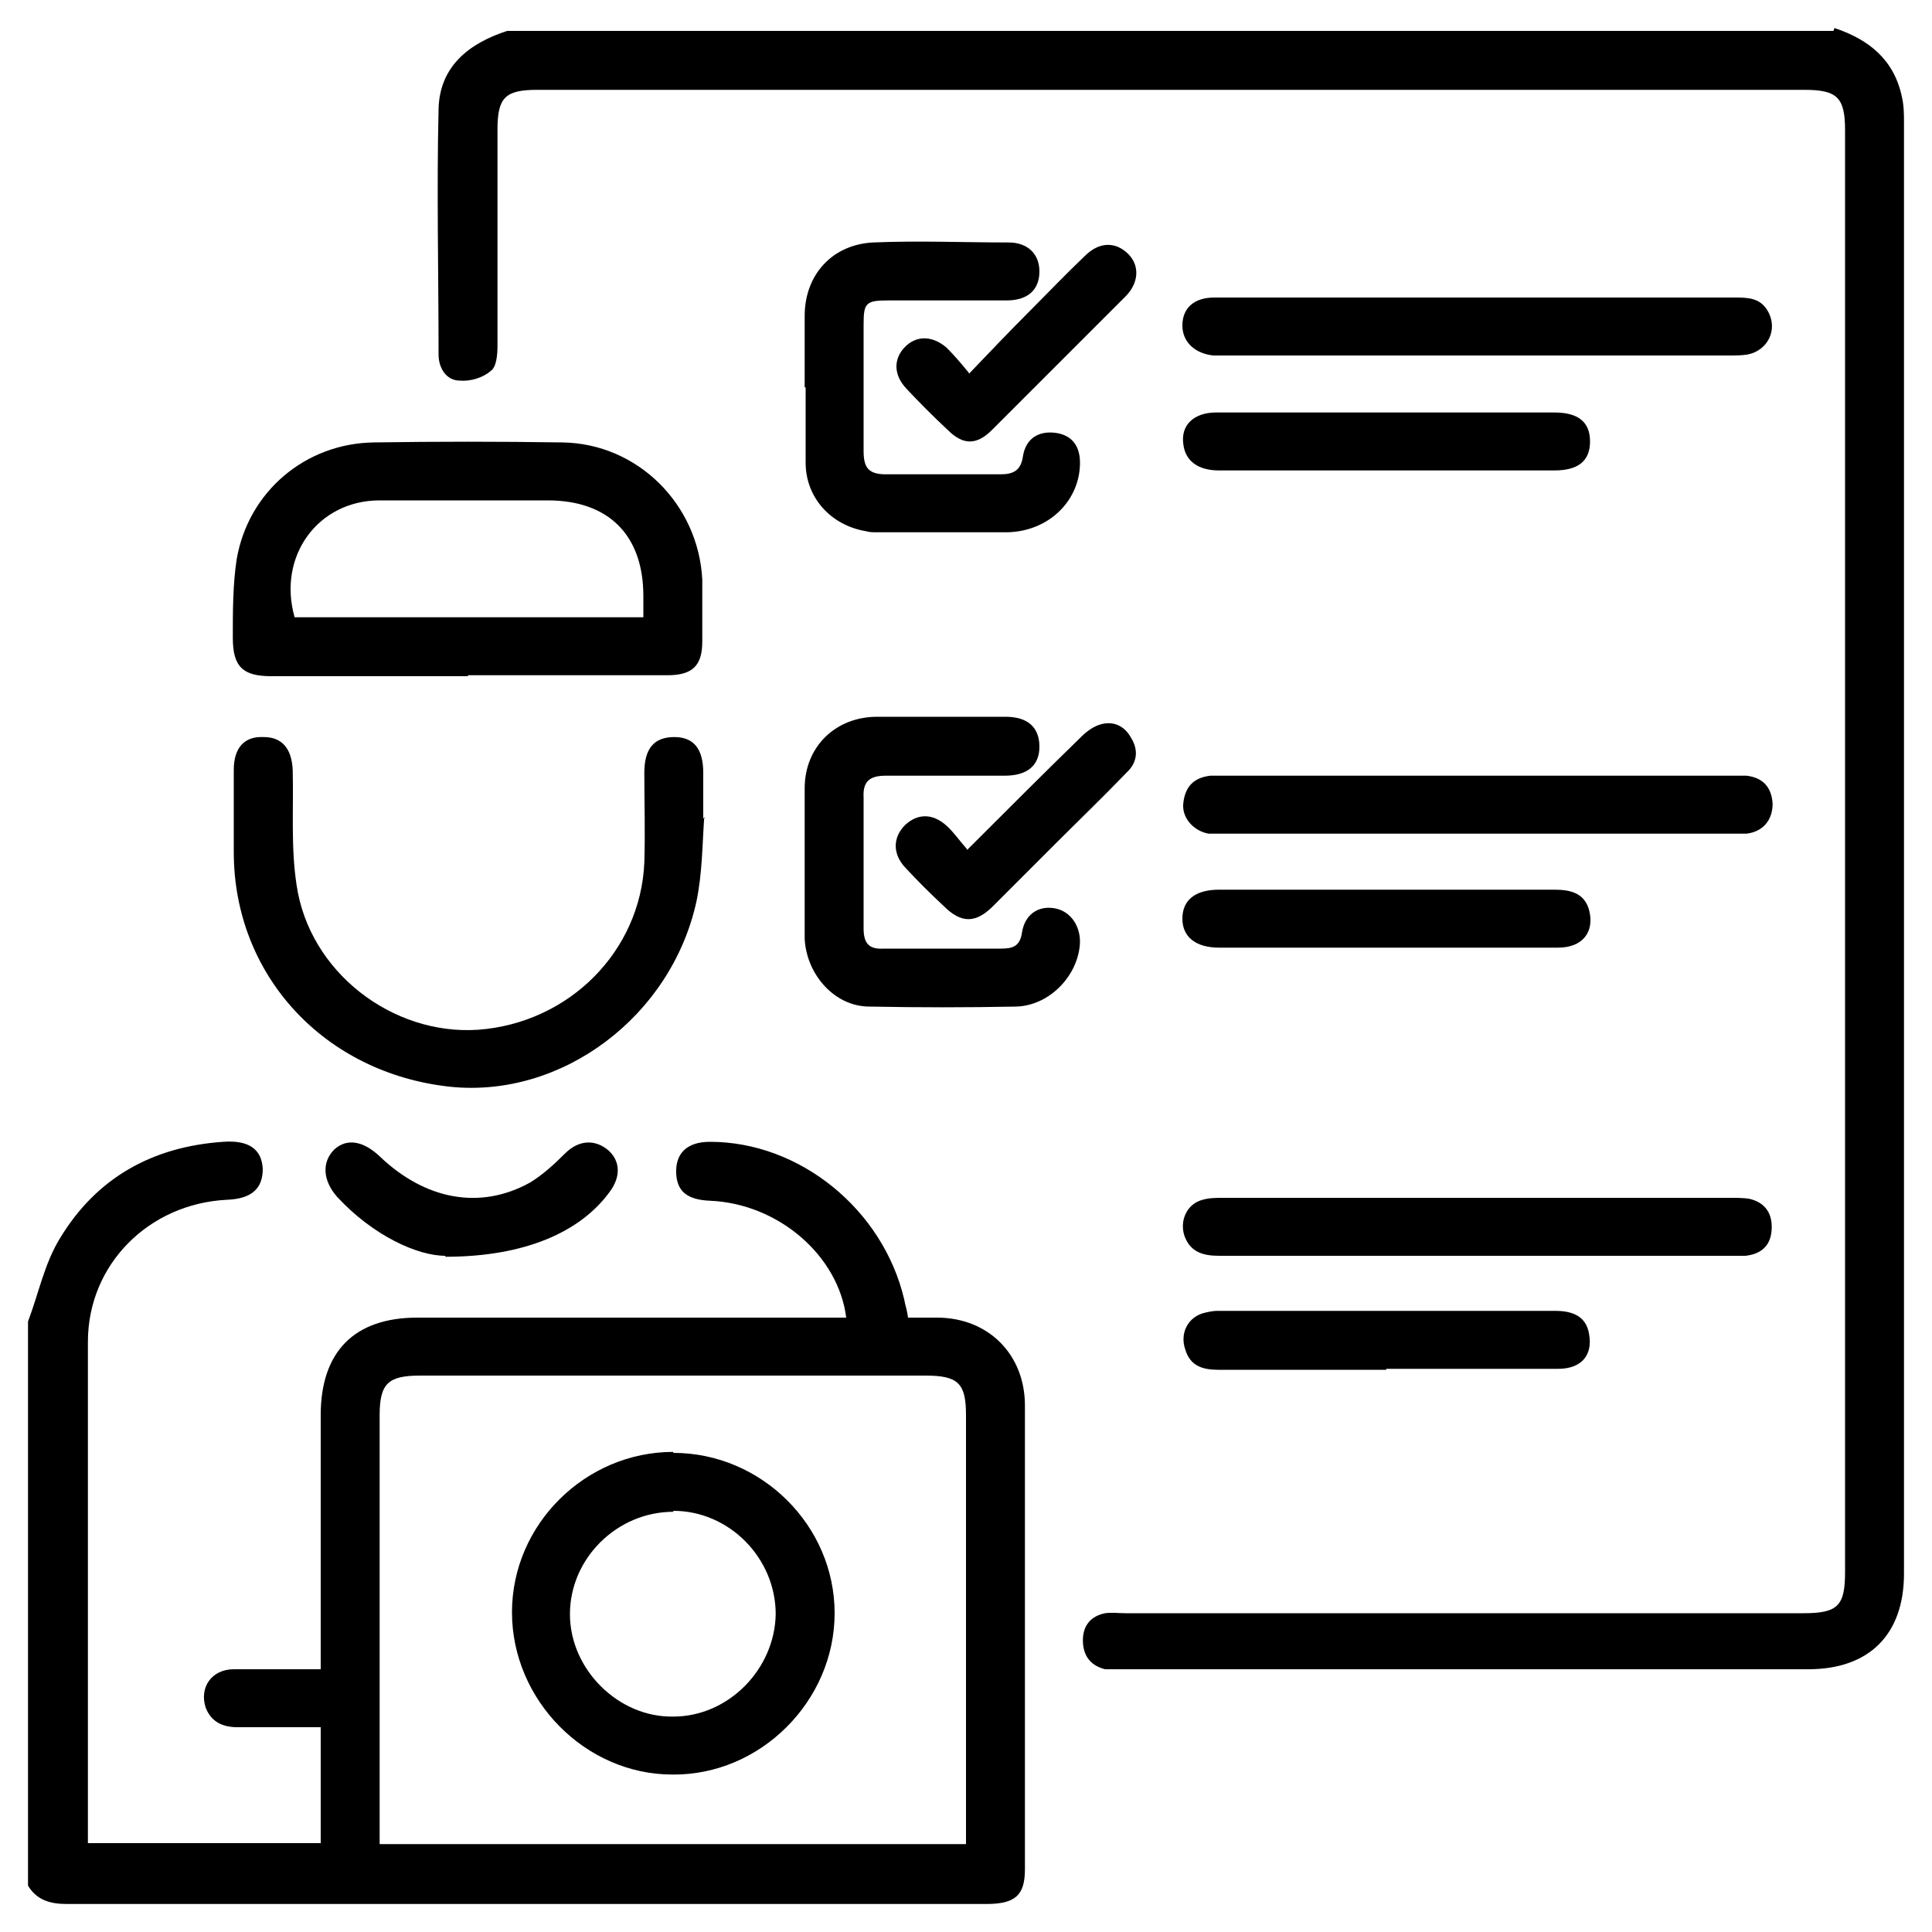
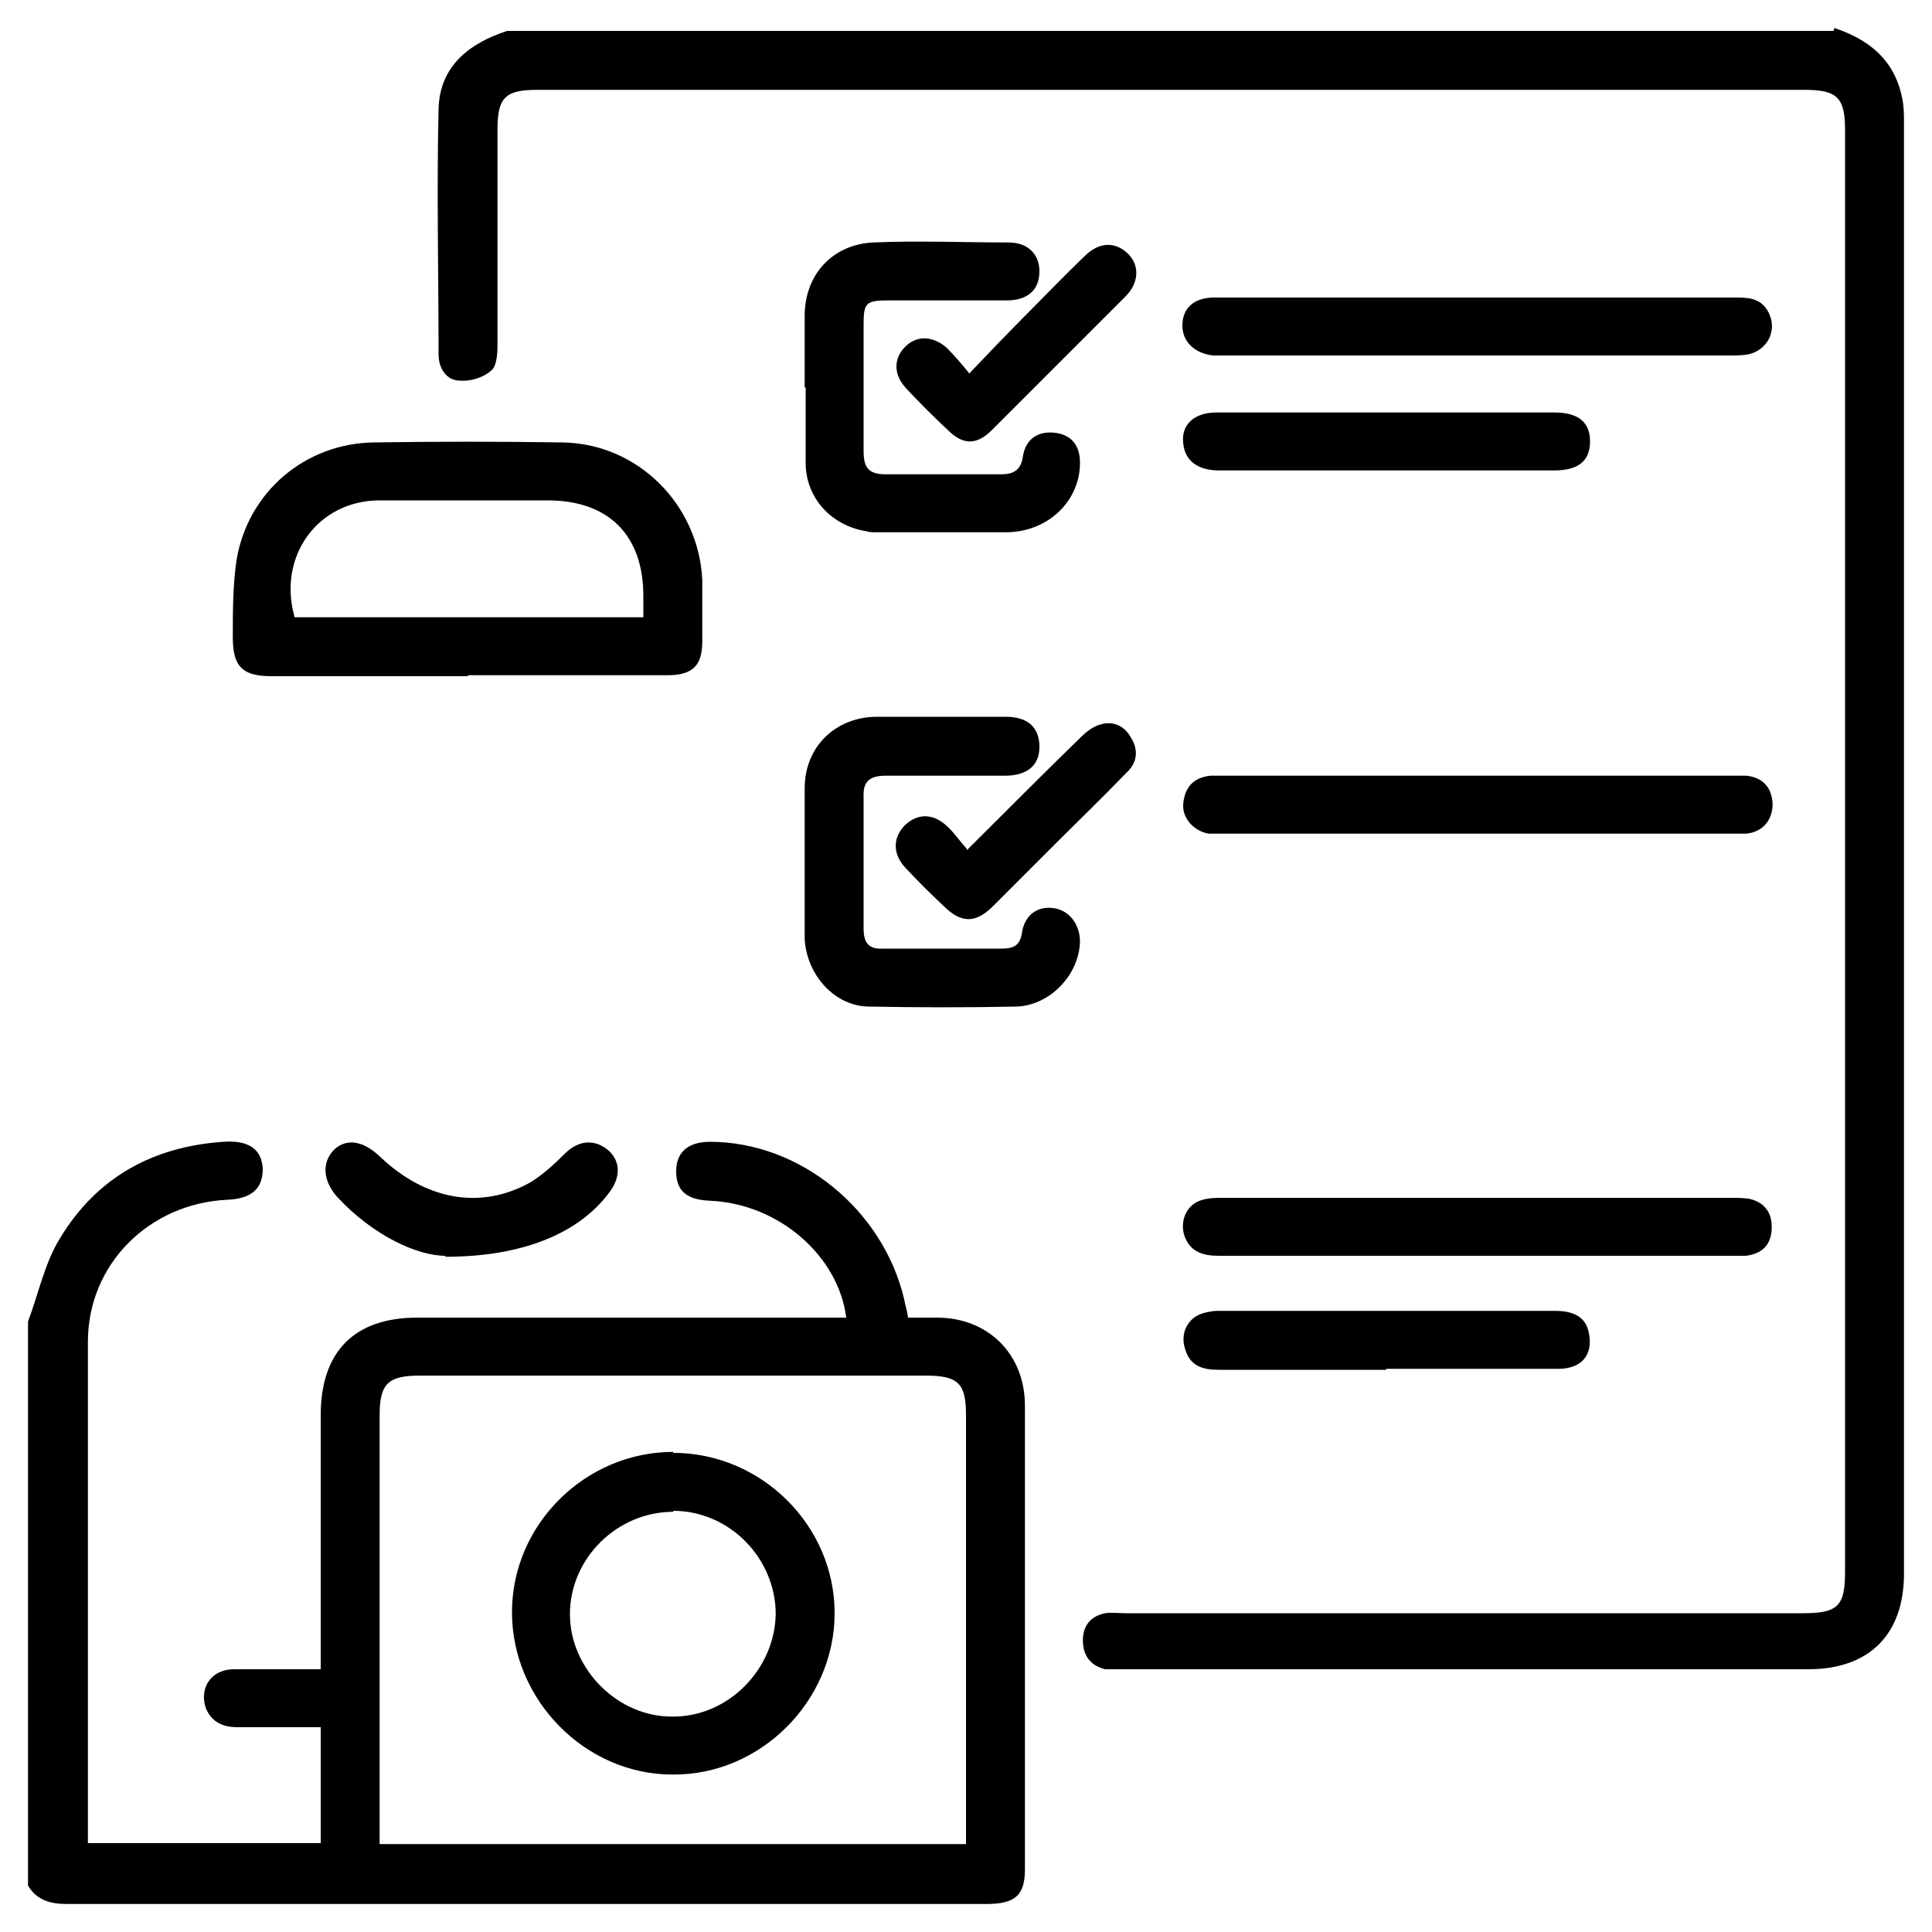
<svg xmlns="http://www.w3.org/2000/svg" id="Layer_1" data-name="Layer 1" version="1.1" viewBox="0 0 200 200">
  <defs>
    <style>
      .cls-1 {
        fill: #000;
        stroke-width: 0px;
      }
    </style>
  </defs>
  <path class="cls-1" d="M189.9,2.9c3.6,1.2,6.2,3.3,7,7.2.2.9.2,1.8.2,2.6,0,50.1,0,100.1,0,150.2,0,6.3-3.6,9.9-9.9,9.9-23.7,0-47.4,0-71.1,0-.6,0-1.2,0-1.7,0-1.6-.4-2.3-1.5-2.3-3,0-1.5.8-2.5,2.3-2.8.7-.1,1.4,0,2.1,0,23.4,0,46.8,0,70.2,0,3.6,0,4.3-.8,4.3-4.3,0-49.7,0-99.5,0-149.2,0-3.4-.8-4.2-4.2-4.2-43.7,0-87.5,0-131.2,0-3.3,0-4.1.8-4.1,4.1,0,7.5,0,14.9,0,22.4,0,.9-.1,2.2-.7,2.6-.8.7-2.1,1.1-3.2,1-1.4,0-2.2-1.3-2.2-2.7,0-8.5-.2-16.9,0-25.4.1-4.4,3.1-6.8,7.1-8.1h137.3Z" />
  <path class="cls-1" d="M2.9,136.8c1.1-2.9,1.7-6,3.3-8.6,3.8-6.3,9.6-9.5,16.9-10,2.7-.2,4,.8,4.1,2.8,0,2-1.1,3.1-3.7,3.2-8.1.4-14.4,6.7-14.4,14.7,0,17,0,34,0,51,0,.2,0,.5,0,.9h24.1v-12c-2.9,0-5.7,0-8.6,0-1.5,0-2.7-.5-3.3-2-.7-2.1.6-4,2.9-4,3,0,5.9,0,9,0,0-.9,0-1.5,0-2.2,0-8,0-16.1,0-24.1,0-6.6,3.5-10.1,10-10.1,14.1,0,28.2,0,42.3,0h2.1c-.8-6.4-7-11.8-14.1-12.1-2.4-.1-3.4-1-3.5-2.8-.1-2.1,1.1-3.3,3.5-3.3,9.3,0,17.9,7,20.1,16.3.1.6.3,1.1.4,1.9,1,0,2,0,3,0,5.3,0,9.1,3.8,9.1,9.1,0,16,0,32,0,48,0,2.7-1,3.6-4,3.6-19,0-38.1,0-57.1,0-12.7,0-25.4,0-38.1,0-1.7,0-3.1-.4-4-1.9,0-19.5,0-38.9,0-58.4ZM100,190.9v-1.9c0-14.2,0-28.3,0-42.5,0-3.3-.8-4.1-4.2-4.1-17.4,0-34.9,0-52.3,0-3.3,0-4.2.8-4.2,4.1,0,14.2,0,28.3,0,42.5,0,.6,0,1.2,0,1.9h60.6Z" />
  <path class="cls-1" d="M48.4,70c-6.8,0-13.5,0-20.3,0-3,0-4-1-4-4,0-2.7,0-5.5.4-8.1,1.2-7,7.1-12,14.2-12.1,6.5-.1,13-.1,19.5,0,7.8.1,14.1,6.4,14.5,14.2,0,2.1,0,4.3,0,6.4,0,2.5-1,3.5-3.6,3.5-6.9,0-13.8,0-20.6,0ZM66.6,63.9c0-.8,0-1.5,0-2.2,0-6.3-3.6-9.9-9.9-9.9-5.8,0-11.6,0-17.4,0-6.4,0-10.6,5.8-8.8,12.1h36.1Z" />
-   <path class="cls-1" d="M72.9,84.6c-.2,2.9-.2,5.8-.8,8.7-2.6,11.9-13.9,20.4-25.5,19.2-13-1.4-22.4-11.5-22.4-24.3,0-2.8,0-5.7,0-8.5,0-2.3,1.1-3.5,3.1-3.4,1.9,0,2.9,1.2,3,3.4.1,4-.2,8,.4,11.9,1.3,9,9.9,15.6,18.8,15,9.4-.7,16.8-8.1,17.2-17.3.1-3.1,0-6.2,0-9.3,0-2.5,1-3.7,3.1-3.7,2,0,3,1.2,3,3.7,0,1.6,0,3.2,0,4.7,0,0,.1,0,.2,0Z" />
  <path class="cls-1" d="M83.3,40.1c0-2.5,0-4.9,0-7.4,0-4.3,2.9-7.4,7.1-7.6,4.7-.2,9.3,0,14,0,2,0,3.2,1.2,3.2,3,0,1.9-1.2,3-3.4,3-4.1,0-8.2,0-12.3,0-2.3,0-2.5.3-2.5,2.5,0,4.4,0,8.7,0,13.1,0,1.7.5,2.4,2.3,2.4,4,0,8,0,11.9,0,1.3,0,2.1-.4,2.3-1.9.3-1.8,1.6-2.6,3.3-2.4,1.7.2,2.6,1.3,2.6,3.1,0,3.9-3.2,7.1-7.5,7.2-4.5,0-9,0-13.5,0-.4,0-.8,0-1.1-.1-3.7-.6-6.3-3.5-6.3-7.1,0-2.6,0-5.2,0-7.8Z" />
  <path class="cls-1" d="M83.3,89.2c0-2.5,0-5.1,0-7.6,0-4.3,3.2-7.4,7.5-7.4,4.4,0,8.8,0,13.3,0,2.3,0,3.5,1.1,3.5,3.1,0,1.9-1.2,3-3.6,3-4.1,0-8.2,0-12.3,0-1.7,0-2.4.6-2.3,2.3,0,4.5,0,9,0,13.5,0,1.5.5,2.2,2.1,2.1,4,0,8.1,0,12.1,0,1.2,0,2-.2,2.2-1.7.3-1.8,1.6-2.7,3.2-2.5,1.7.2,2.8,1.7,2.8,3.5-.1,3.4-3.1,6.6-6.6,6.7-5.1.1-10.1.1-15.2,0-3.6,0-6.5-3.3-6.7-7,0-.1,0-.3,0-.4,0-2.5,0-5.1,0-7.6Z" />
  <path class="cls-1" d="M152.9,86.3c-8.7,0-17.4,0-26.1,0-.6,0-1.1,0-1.7,0-1.6-.3-2.8-1.7-2.6-3.2.2-1.7,1.1-2.6,2.8-2.8.5,0,1,0,1.5,0,17.4,0,34.9,0,52.3,0,.6,0,1.1,0,1.7,0,1.7.2,2.6,1.2,2.7,2.9,0,1.7-1,2.9-2.7,3.1-.6,0-1.1,0-1.7,0-8.7,0-17.4,0-26.1,0Z" />
  <path class="cls-1" d="M152.9,130c-8.9,0-17.8,0-26.7,0-1.7,0-3-.4-3.6-2.1-.5-1.6.3-3.3,1.9-3.7.7-.2,1.4-.2,2.1-.2,17.5,0,35.1,0,52.6,0,.6,0,1.3,0,1.9.1,1.7.4,2.4,1.6,2.3,3.2-.1,1.6-1,2.5-2.7,2.7-.9,0-1.8,0-2.7,0-8.4,0-16.8,0-25.2,0Z" />
  <path class="cls-1" d="M153,30.8c8.8,0,17.7,0,26.5,0,1.4,0,2.7,0,3.5,1.4,1.1,1.9,0,4.1-2.1,4.5-.6.1-1.3.1-1.9.1-17.4,0-34.8,0-52.1,0-.4,0-.9,0-1.3,0-1.9-.2-3.2-1.4-3.2-3.1,0-1.8,1.2-2.9,3.3-2.9,9.1,0,18.2,0,27.3,0Z" />
-   <path class="cls-1" d="M143.5,42.7c5.8,0,11.6,0,17.4,0,2.5,0,3.7,1,3.7,3,0,2-1.2,3-3.7,3-11.6,0-23.1,0-34.7,0-2.2,0-3.5-1-3.7-2.7-.3-2,1.1-3.3,3.4-3.3,5.9,0,11.7,0,17.6,0Z" />
-   <path class="cls-1" d="M143.4,98.1c-5.7,0-11.5,0-17.2,0-2.4,0-3.8-1.1-3.8-3,0-1.9,1.3-3,3.8-3,11.6,0,23.1,0,34.7,0,1.6,0,3.1.3,3.6,2.1.6,2.3-.7,3.9-3.2,3.9-5.9,0-11.9,0-17.8,0Z" />
+   <path class="cls-1" d="M143.5,42.7c5.8,0,11.6,0,17.4,0,2.5,0,3.7,1,3.7,3,0,2-1.2,3-3.7,3-11.6,0-23.1,0-34.7,0-2.2,0-3.5-1-3.7-2.7-.3-2,1.1-3.3,3.4-3.3,5.9,0,11.7,0,17.6,0" />
  <path class="cls-1" d="M143.5,141.8c-5.8,0-11.6,0-17.4,0-1.6,0-2.9-.4-3.4-2.1-.6-1.7.3-3.4,2-3.8.4-.1.9-.2,1.3-.2,11.7,0,23.4,0,35,0,1.7,0,3.2.5,3.5,2.4.4,2.2-.8,3.6-3.2,3.6-5.9,0-11.9,0-17.8,0Z" />
  <path class="cls-1" d="M46.1,130c-2.9,0-7.5-2.1-11.2-6.1-1.5-1.7-1.6-3.6-.3-4.9,1.3-1.2,3-.9,4.7.7,4.7,4.5,10.4,5.6,15.6,2.7,1.3-.8,2.5-1.9,3.6-3,1.4-1.4,3.1-1.5,4.5-.3,1.2,1.1,1.3,2.7.1,4.3-3,4.1-8.7,6.7-17,6.7Z" />
  <path class="cls-1" d="M100.1,88c4.1-4.1,7.9-7.9,11.8-11.7.6-.6,1.3-1.1,2-1.3,1.3-.4,2.5.1,3.2,1.4.8,1.3.6,2.6-.5,3.6-2.4,2.5-4.9,4.9-7.4,7.4-2.1,2.1-4.3,4.3-6.4,6.4-1.8,1.8-3.3,1.8-5.1,0-1.4-1.3-2.7-2.6-4-4-1.3-1.4-1.3-3.1,0-4.4,1.3-1.2,2.8-1.2,4.2,0,.8.7,1.4,1.6,2.2,2.5Z" />
  <path class="cls-1" d="M100.3,38.7c2.2-2.3,4.2-4.4,6.2-6.4,1.9-1.9,3.8-3.9,5.8-5.8,1.5-1.5,3.2-1.5,4.5-.2,1.2,1.2,1.1,3-.3,4.4-4.6,4.6-9.2,9.2-13.8,13.8-1.6,1.6-3,1.6-4.6,0-1.5-1.4-2.9-2.8-4.3-4.3-1.3-1.4-1.3-3-.2-4.2,1.2-1.3,2.9-1.3,4.4,0,.7.7,1.4,1.5,2.3,2.6Z" />
  <path class="cls-1" d="M69.7,150.4c9.1,0,16.7,7.5,16.7,16.6,0,9.1-7.7,16.8-16.8,16.7-9,0-16.6-7.7-16.6-16.8,0-9.1,7.6-16.6,16.7-16.6ZM69.7,156.5c-5.8,0-10.7,4.8-10.7,10.6,0,5.7,5,10.7,10.7,10.6,5.7,0,10.5-4.9,10.6-10.6,0-5.8-4.8-10.7-10.6-10.7Z" />
</svg>